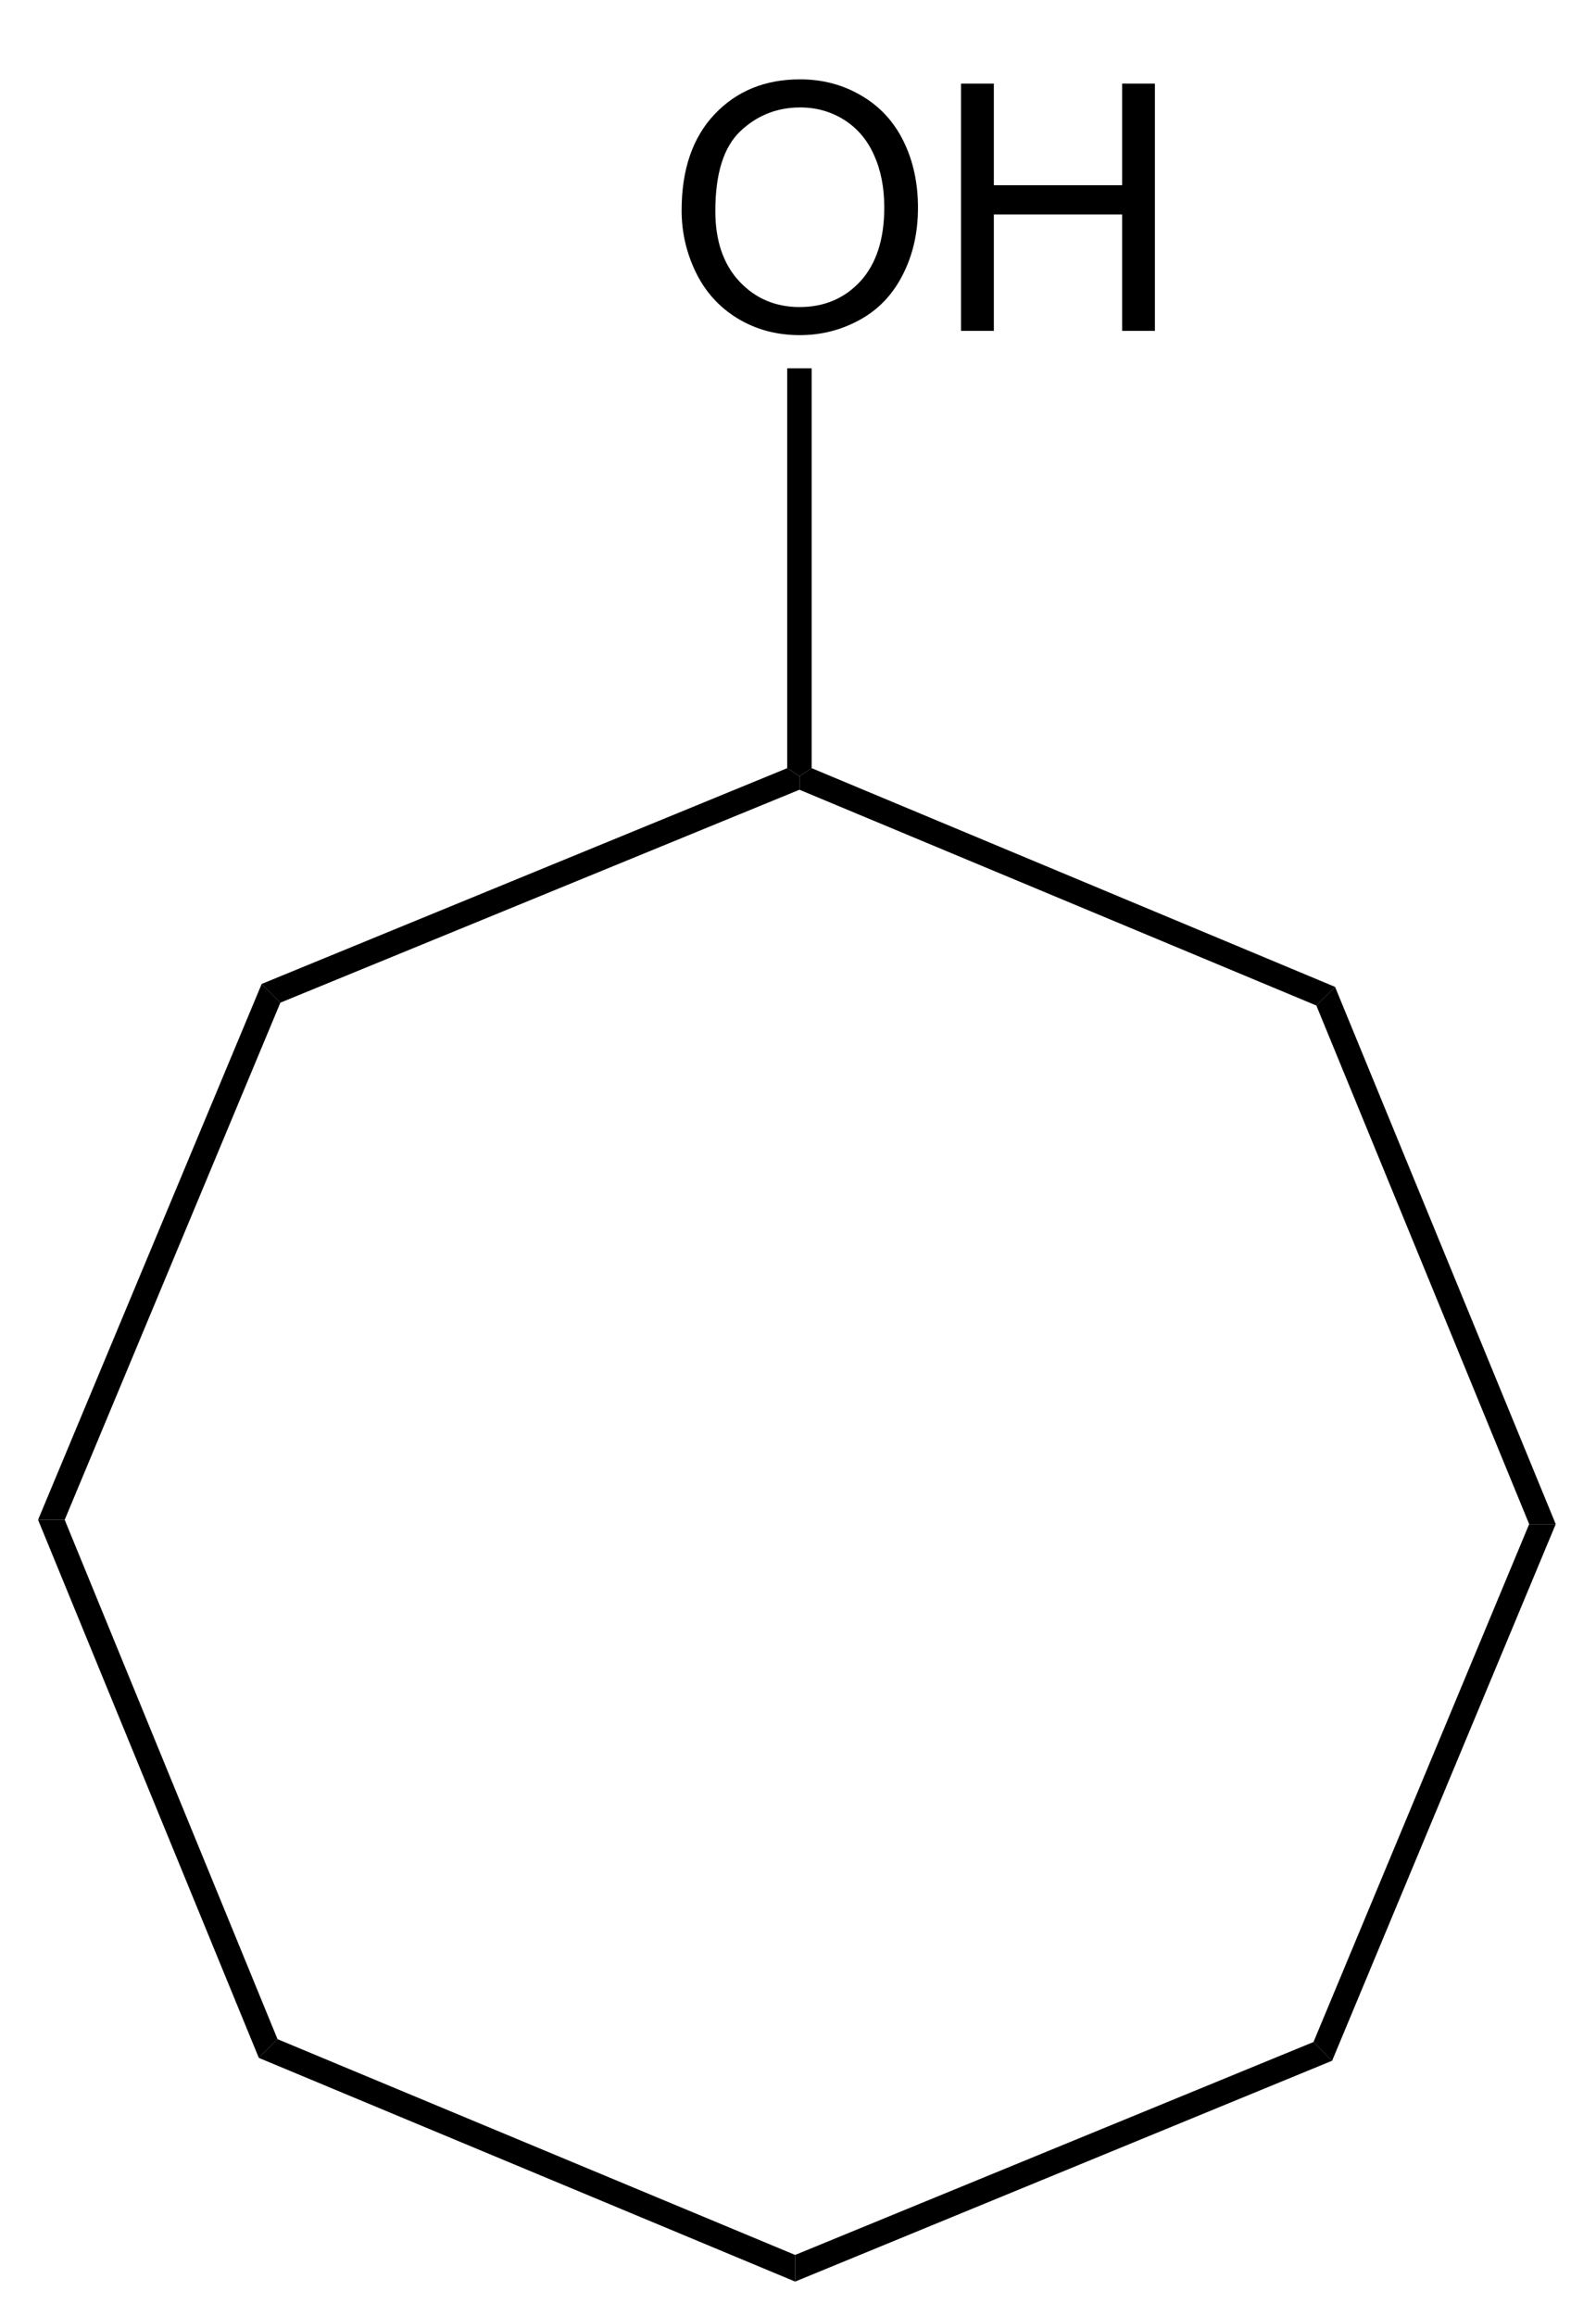
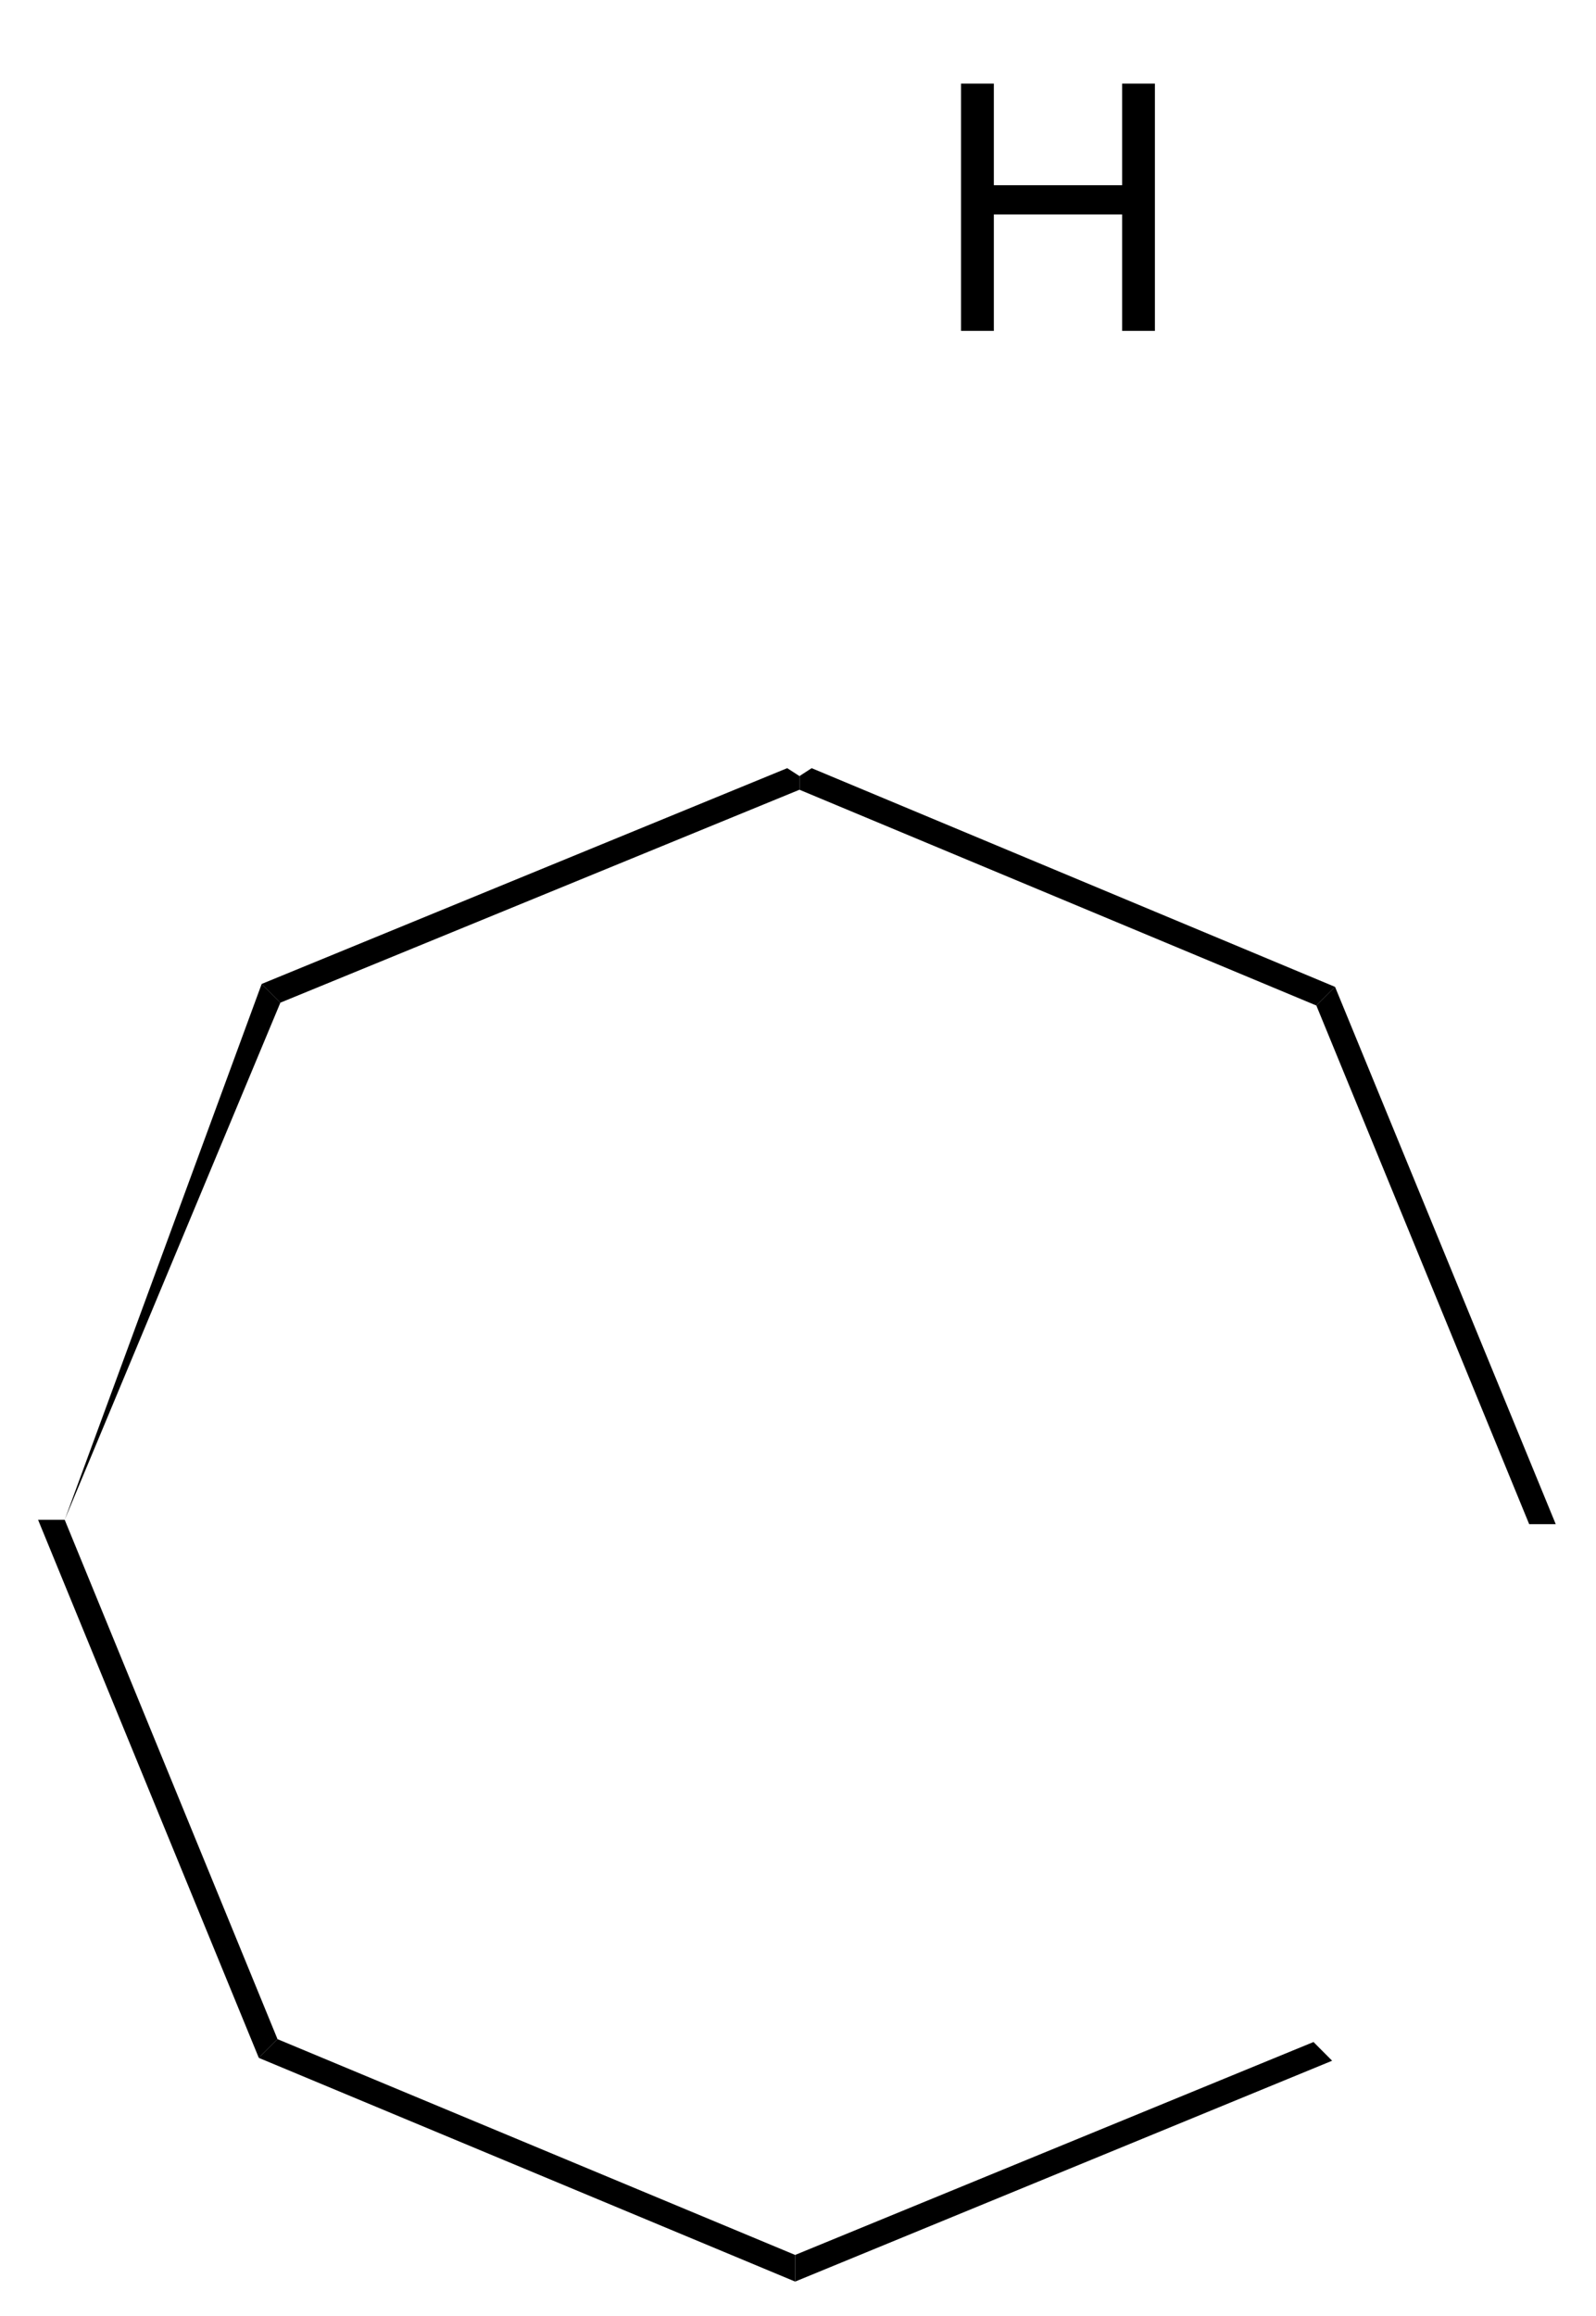
<svg xmlns="http://www.w3.org/2000/svg" xmlns:xlink="http://www.w3.org/1999/xlink" width="111pt" height="161pt" viewBox="0 0 111 161" version="1.1">
  <defs>
    <g>
      <symbol overflow="visible" id="glyph0-0">
-         <path style="stroke:none;" d="M 3 0 L 3 -15 L 15 -15 L 15 0 Z M 3.375 -0.375 L 14.625 -0.375 L 14.625 -14.625 L 3.375 -14.625 Z M 3.375 -0.375 " />
-       </symbol>
+         </symbol>
      <symbol overflow="visible" id="glyph0-1">
-         <path style="stroke:none;" d="M 1.156 -8.375 C 1.156 -11.219 1.922 -13.445 3.453 -15.062 C 4.984 -16.676 6.961 -17.484 9.391 -17.484 C 10.973 -17.484 12.398 -17.102 13.672 -16.344 C 14.953 -15.594 15.926 -14.535 16.594 -13.172 C 17.258 -11.816 17.594 -10.281 17.594 -8.562 C 17.594 -6.82 17.238 -5.266 16.531 -3.891 C 15.832 -2.516 14.836 -1.473 13.547 -0.766 C 12.254 -0.055 10.863 0.297 9.375 0.297 C 7.758 0.297 6.312 -0.094 5.031 -0.875 C 3.758 -1.656 2.797 -2.723 2.141 -4.078 C 1.484 -5.43 1.156 -6.863 1.156 -8.375 Z M 3.5 -8.328 C 3.5 -6.266 4.055 -4.633 5.172 -3.438 C 6.285 -2.25 7.68 -1.656 9.359 -1.656 C 11.078 -1.656 12.488 -2.254 13.594 -3.453 C 14.695 -4.66 15.25 -6.367 15.25 -8.578 C 15.25 -9.973 15.008 -11.191 14.531 -12.234 C 14.062 -13.285 13.367 -14.098 12.453 -14.672 C 11.547 -15.242 10.531 -15.531 9.406 -15.531 C 7.789 -15.531 6.398 -14.977 5.234 -13.875 C 4.078 -12.77 3.5 -10.922 3.5 -8.328 Z M 3.5 -8.328 " />
-       </symbol>
+         </symbol>
      <symbol overflow="visible" id="glyph0-2">
        <path style="stroke:none;" d="M 1.922 0 L 1.922 -17.188 L 4.203 -17.188 L 4.203 -10.125 L 13.125 -10.125 L 13.125 -17.188 L 15.406 -17.188 L 15.406 0 L 13.125 0 L 13.125 -8.094 L 4.203 -8.094 L 4.203 0 Z M 1.922 0 " />
      </symbol>
    </g>
  </defs>
  <g id="surface1">
    <path style=" stroke:none;fill-rule:nonzero;fill:rgb(0%,0%,0%);fill-opacity:1;" d="M 19.5 69.699 L 18.199 68.398 L 54.75 53.398 L 55.602 53.949 L 55.602 54.898 Z M 19.5 69.699 " />
-     <path style=" stroke:none;fill-rule:nonzero;fill:rgb(0%,0%,0%);fill-opacity:1;" d="M 4.5 105.648 L 2.648 105.648 L 18.199 68.398 L 19.5 69.699 Z M 4.5 105.648 " />
+     <path style=" stroke:none;fill-rule:nonzero;fill:rgb(0%,0%,0%);fill-opacity:1;" d="M 4.5 105.648 L 18.199 68.398 L 19.5 69.699 Z M 4.5 105.648 " />
    <path style=" stroke:none;fill-rule:nonzero;fill:rgb(0%,0%,0%);fill-opacity:1;" d="M 19.301 141.75 L 18 143.051 L 2.648 105.648 L 4.5 105.648 Z M 19.301 141.75 " />
    <path style=" stroke:none;fill-rule:nonzero;fill:rgb(0%,0%,0%);fill-opacity:1;" d="M 55.301 156.75 L 55.301 158.602 L 18 143.051 L 19.301 141.75 Z M 55.301 156.75 " />
    <path style=" stroke:none;fill-rule:nonzero;fill:rgb(0%,0%,0%);fill-opacity:1;" d="M 91.352 141.949 L 92.648 143.25 L 55.301 158.602 L 55.301 156.75 Z M 91.352 141.949 " />
-     <path style=" stroke:none;fill-rule:nonzero;fill:rgb(0%,0%,0%);fill-opacity:1;" d="M 106.352 105.949 L 108.199 105.949 L 92.648 143.25 L 91.352 141.949 Z M 106.352 105.949 " />
    <path style=" stroke:none;fill-rule:nonzero;fill:rgb(0%,0%,0%);fill-opacity:1;" d="M 91.551 69.898 L 92.852 68.602 L 108.199 105.949 L 106.352 105.949 Z M 91.551 69.898 " />
    <path style=" stroke:none;fill-rule:nonzero;fill:rgb(0%,0%,0%);fill-opacity:1;" d="M 55.602 54.898 L 55.602 53.949 L 56.449 53.398 L 92.852 68.602 L 91.551 69.898 Z M 55.602 54.898 " />
    <g style="fill:rgb(0%,0%,0%);fill-opacity:1;">
      <use xlink:href="#glyph0-1" x="46.25" y="23" />
      <use xlink:href="#glyph0-2" x="64.917" y="23" />
    </g>
-     <path style=" stroke:none;fill-rule:nonzero;fill:rgb(0%,0%,0%);fill-opacity:1;" d="M 54.75 25.602 L 56.449 25.602 L 56.449 53.398 L 55.602 53.949 L 54.75 53.398 Z M 54.75 25.602 " />
  </g>
</svg>